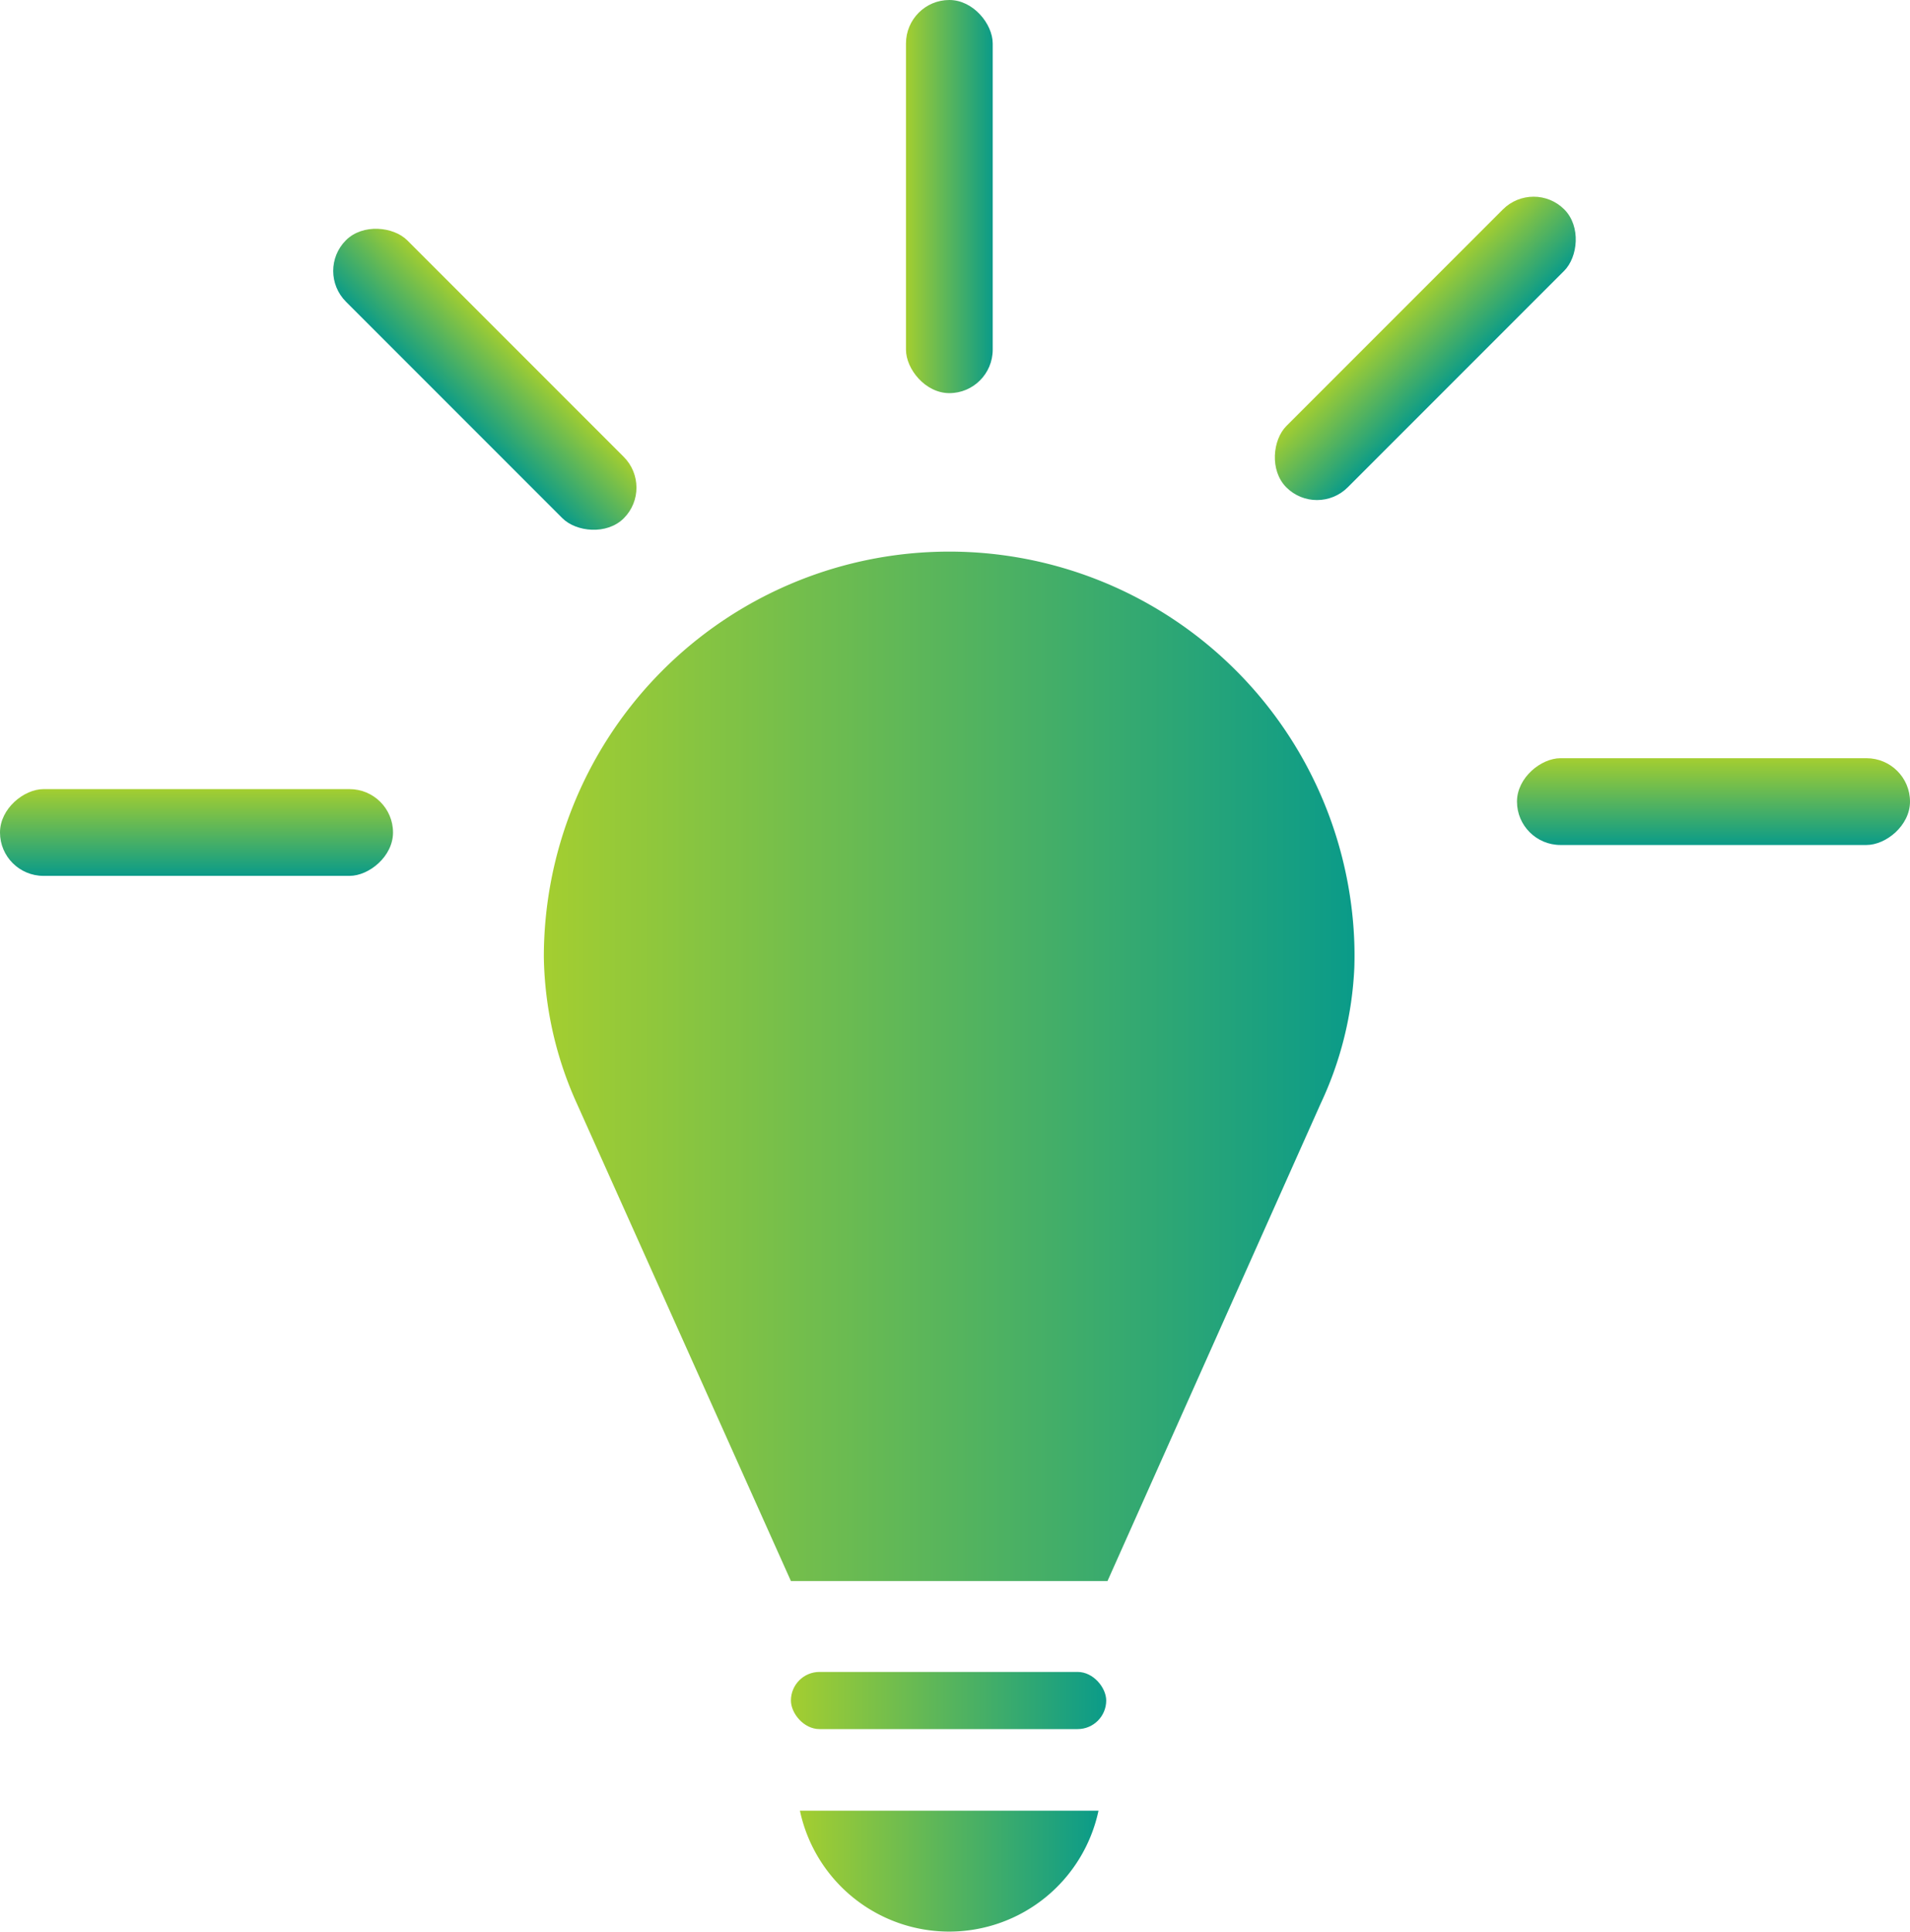
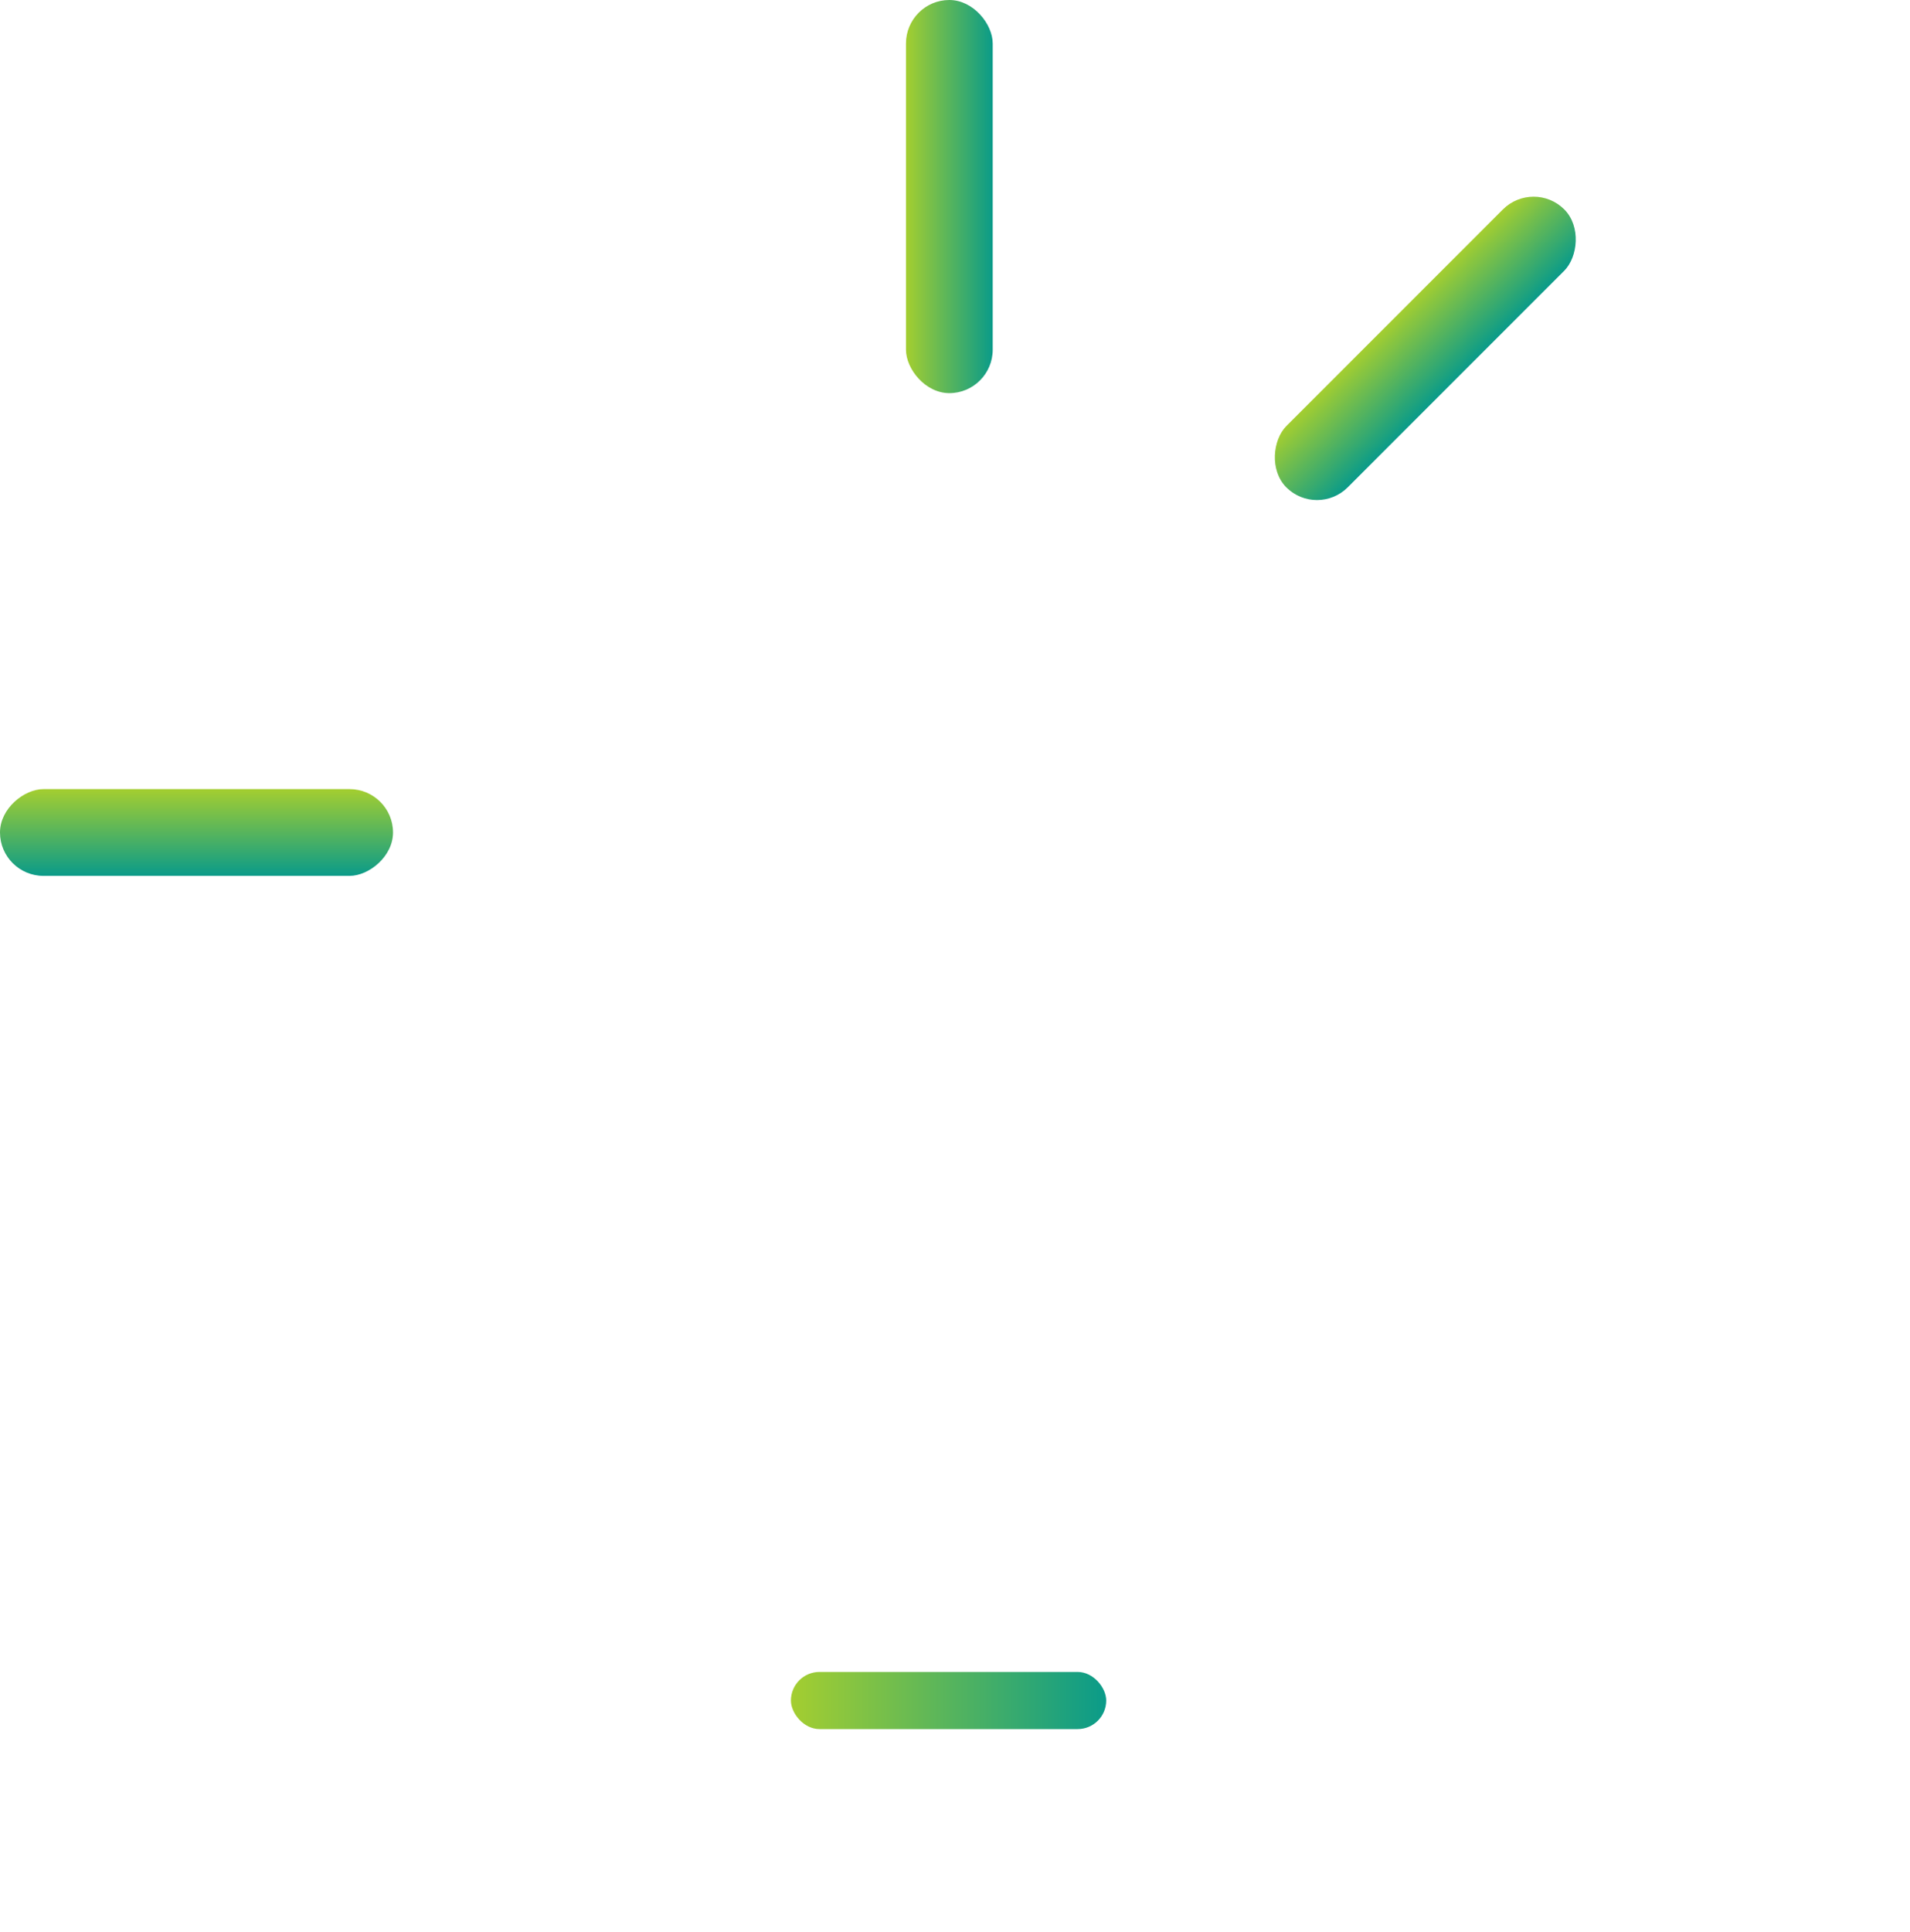
<svg xmlns="http://www.w3.org/2000/svg" xmlns:xlink="http://www.w3.org/1999/xlink" id="Ebene_1" data-name="Ebene 1" viewBox="0 0 74.21 75.04">
  <defs>
    <style>.cls-1{fill:url(#linear-gradient);}.cls-2{fill:url(#linear-gradient-2);}.cls-3{fill:url(#linear-gradient-3);}.cls-4{fill:url(#linear-gradient-4);}.cls-5{fill:url(#linear-gradient-5);}.cls-6{fill:url(#linear-gradient-6);}.cls-7{fill:url(#linear-gradient-7);}.cls-8{fill:url(#linear-gradient-8);}.cls-9{fill:url(#linear-gradient-9);}</style>
    <linearGradient id="linear-gradient" x1="244.1" y1="296.58" x2="275.6" y2="296.58" gradientUnits="userSpaceOnUse">
      <stop offset="0" stop-color="#a4ce30" />
      <stop offset="1" stop-color="#0a9b89" />
    </linearGradient>
    <linearGradient id="linear-gradient-2" x1="35.2" y1="7.64" x2="38.57" y2="7.64" xlink:href="#linear-gradient" />
    <linearGradient id="linear-gradient-3" x1="30.73" y1="66.05" x2="42.99" y2="66.05" xlink:href="#linear-gradient" />
    <linearGradient id="linear-gradient-4" x1="254.05" y1="327.82" x2="265.65" y2="327.82" xlink:href="#linear-gradient" />
    <linearGradient id="linear-gradient-5" x1="254.02" y1="325.39" x2="254.05" y2="325.39" xlink:href="#linear-gradient" />
    <linearGradient id="linear-gradient-6" x1="277.35" y1="319.33" x2="280.72" y2="319.33" gradientTransform="translate(-0.69 -50.65)" xlink:href="#linear-gradient" />
    <linearGradient id="linear-gradient-7" x1="331.26" y1="343.45" x2="334.63" y2="343.45" gradientTransform="translate(-43.4 -57.17)" xlink:href="#linear-gradient" />
    <linearGradient id="linear-gradient-8" x1="391.13" y1="207.24" x2="394.5" y2="207.24" gradientTransform="matrix(1, 0, 0, -1, -151.01, 477.12)" xlink:href="#linear-gradient" />
    <linearGradient id="linear-gradient-9" x1="332.46" y1="183.74" x2="335.83" y2="183.74" gradientTransform="matrix(1, 0, 0, -1, -103.54, 471.22)" xlink:href="#linear-gradient" />
  </defs>
-   <path class="cls-1" d="M275.59,292.73a14.92,14.92,0,0,0-.07-2,15.75,15.75,0,0,0-31.42,1.59v0a14.31,14.31,0,0,0,1.3,5.72l8.3,18.51H266l8.28-18.54A13.84,13.84,0,0,0,275.59,292.73Z" transform="translate(-222.97 -255.14)" />
  <rect class="cls-2" x="35.2" width="3.37" height="15.27" rx="1.69" />
  <rect class="cls-3" x="30.73" y="64.94" width="12.25" height="2.22" rx="1.11" />
-   <path class="cls-4" d="M254.05,325.47a5.93,5.93,0,0,0,11.6,0h-11.6" transform="translate(-222.97 -255.14)" />
-   <path class="cls-5" d="M254,325.31l0,.16" transform="translate(-222.97 -255.14)" />
  <rect class="cls-6" x="276.66" y="261.04" width="3.37" height="15.27" rx="1.69" transform="translate(48.54 -373.27) rotate(45)" />
-   <rect class="cls-7" x="287.86" y="278.65" width="3.37" height="15.27" rx="1.69" transform="translate(352.86 -258.41) rotate(90)" />
-   <rect class="cls-8" x="240.12" y="262.24" width="3.37" height="15.27" rx="1.69" transform="translate(380.65 34.58) rotate(135)" />
  <rect class="cls-9" x="228.92" y="279.85" width="3.37" height="15.27" rx="1.69" transform="translate(295.12 -198.27) rotate(90)" />
</svg>